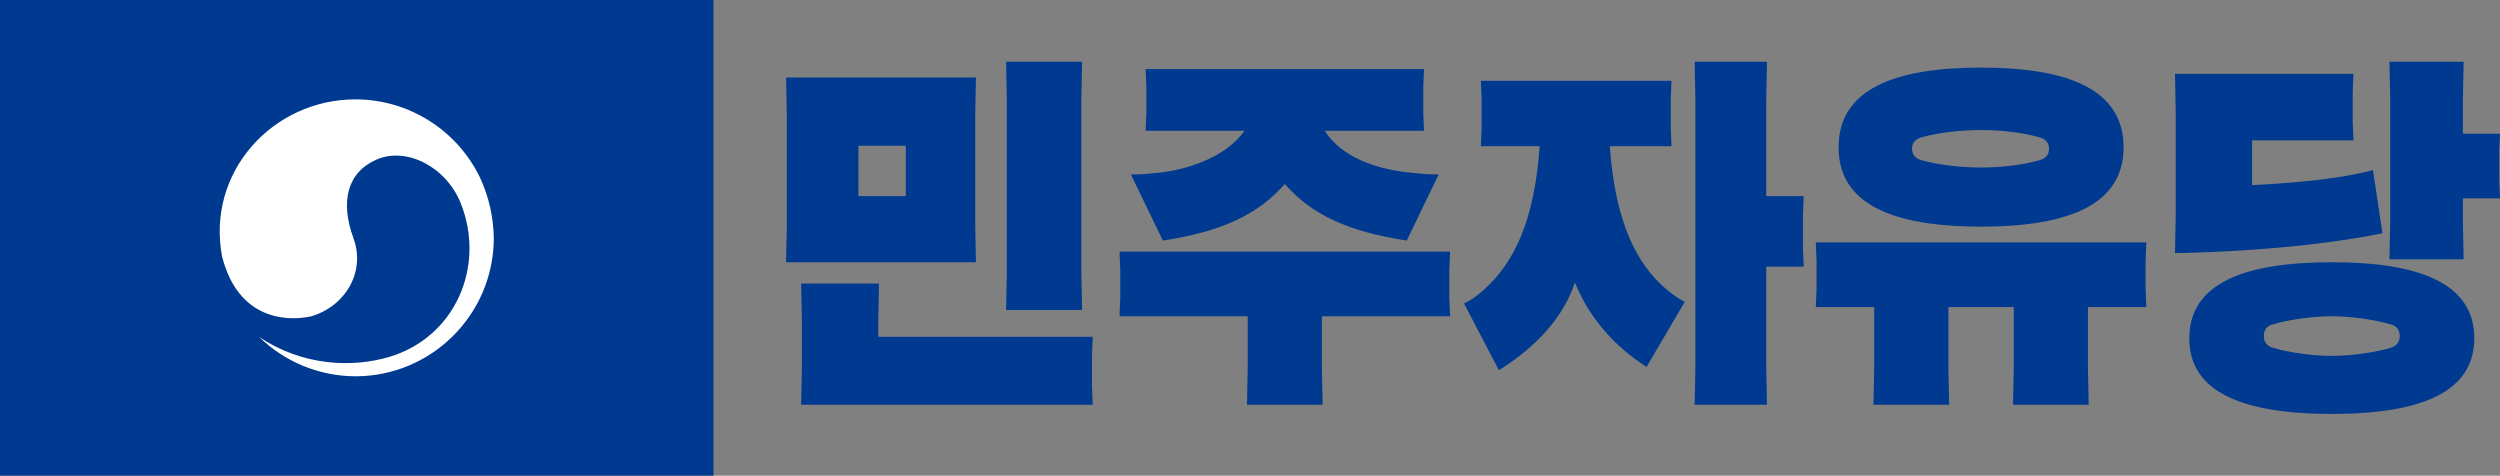
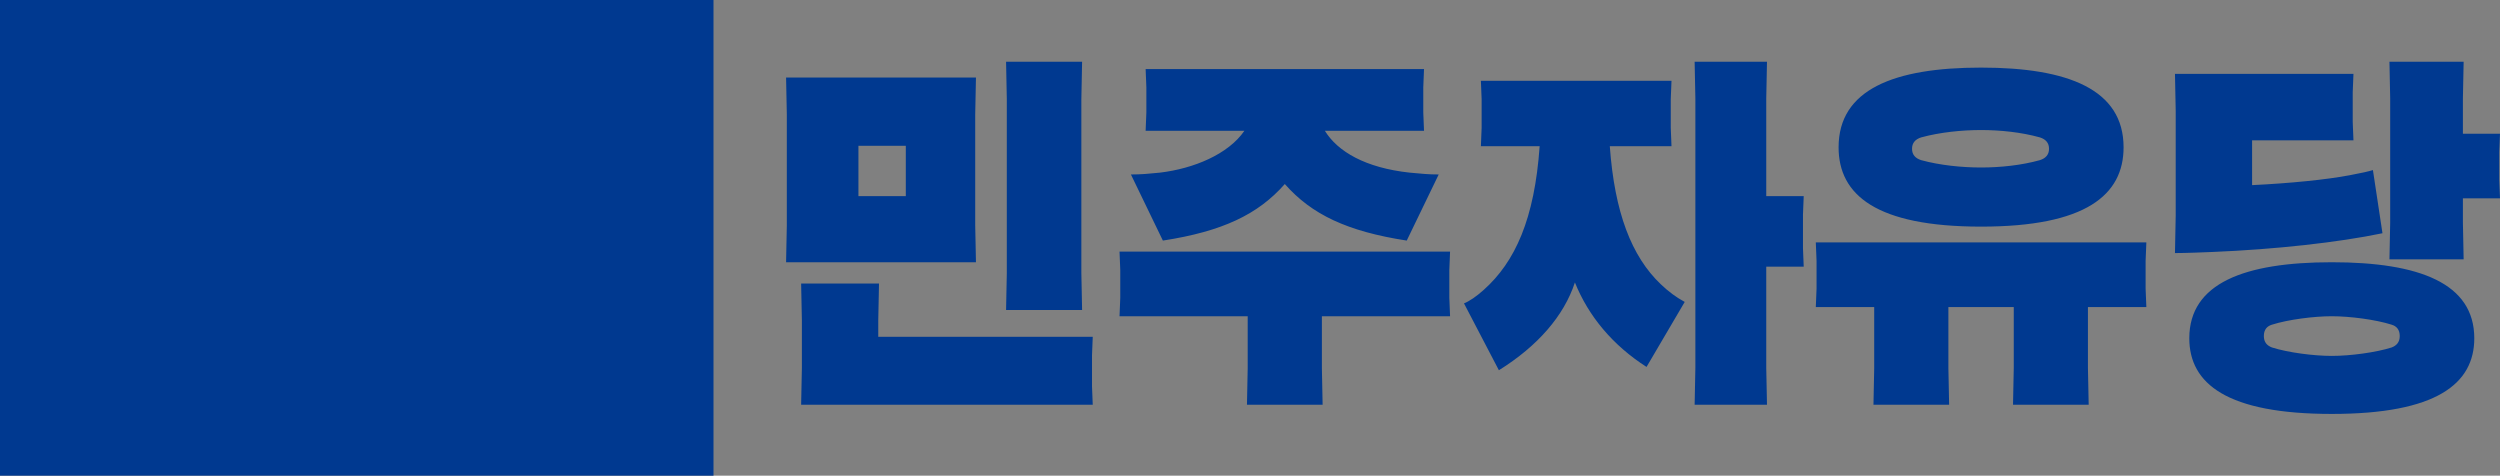
<svg xmlns="http://www.w3.org/2000/svg" xmlns:ns1="http://www.inkscape.org/namespaces/inkscape" xmlns:ns2="http://sodipodi.sourceforge.net/DTD/sodipodi-0.dtd" width="345.796mm" height="65.793mm" viewBox="0 0 345.796 65.793" version="1.1" id="svg1" ns1:version="1.3 (0e150ed6c4, 2023-07-21)" ns2:docname="민주자유당 로고2.svg" xml:space="preserve">
  <rect x="0" y="0" width="345.796" height="65.793" fill="#808080" stroke="none" />
  <path d="m 139.158,42.879 h 10.516 l -0.102,-5.08 v -24.079 l 0.102,-5.182 h -10.516 l 0.102,5.182 v 24.079 z m -30.429,-6.604 h 26.264 l -0.102,-5.08 v -15.392 l 0.102,-5.08 h -26.264 l 0.102,5.08 v 15.392 z m 10.008,-9.144 v -6.96 h 6.553 v 6.96 z m -7.925,28.854 h 40.335 l -0.102,-2.54 v -4.318 l 0.102,-2.54 h -29.667 v -2.286 l 0.102,-5.08 h -10.77 l 0.102,5.08 v 6.604 z m 49.627,-32.106 c -1.473,0.152 -2.591,0.254 -4.013,0.254 l 4.42,9.144 c 8.23,-1.27 13.157,-3.607 16.866,-7.823 3.708,4.216 8.636,6.553 16.866,7.823 l 4.42,-9.144 c -1.422,0 -2.388,-0.102 -4.013,-0.254 -6.096,-0.66 -9.957,-2.896 -11.735,-5.791 h 13.716 l -0.102,-2.54 v -3.454 l 0.102,-2.54 h -38.506 l 0.102,2.54 v 3.454 l -0.102,2.54 h 13.665 c -2.235,3.251 -7.01,5.232 -11.684,5.791 z m 40.132,19.863 -0.102,-2.54 v -3.861 l 0.102,-2.54 h -45.72 l 0.102,2.54 v 3.861 l -0.102,2.54 h 17.729 v 7.163 l -0.102,5.08 h 10.465 l -0.102,-5.08 v -7.163 z m 48.916,-6.858 -0.102,-2.54 v -4.674 l 0.102,-2.54 h -5.182 v -13.513 l 0.102,-5.08 h -10.008 l 0.102,5.08 v 37.287 l -0.102,5.08 h 10.008 l -0.102,-5.08 v -14.021 z m -26.822,-16.662 h 8.534 l -0.102,-2.54 v -3.962 l 0.102,-2.54 h -26.365 l 0.102,2.54 v 3.962 l -0.102,2.54 h 8.128 c -0.711,10.109 -3.404,16.002 -7.722,19.863 -1.016,0.914 -1.981,1.575 -2.743,1.88 l 4.826,9.246 c 5.385,-3.353 8.992,-7.518 10.516,-12.141 1.88,4.674 5.232,8.687 9.906,11.684 l 5.283,-8.992 c -1.219,-0.66 -2.235,-1.422 -3.302,-2.438 -4.064,-3.861 -6.401,-9.957 -7.061,-19.101 z m 51.355,11.125 c 14.478,0 19.71,-4.369 19.71,-10.973 0,-7.976 -7.62,-11.024 -19.71,-11.024 -12.09,0 -19.71,3.048 -19.71,11.024 0,6.604 5.232,10.973 19.71,10.973 z m -8.28,-12.344 c 2.591,-0.711 5.639,-1.016 8.28,-1.016 2.642,0 5.588,0.305 8.128,1.016 0.813,0.254 1.27,0.762 1.27,1.575 0,0.813 -0.457,1.321 -1.27,1.575 -2.54,0.711 -5.486,1.016 -8.128,1.016 -2.642,0 -5.69,-0.305 -8.28,-1.016 -0.813,-0.254 -1.27,-0.762 -1.27,-1.575 0,-0.813 0.457,-1.321 1.27,-1.575 z m 31.14,23.47 -0.102,-2.54 v -3.861 l 0.102,-2.54 h -45.72 l 0.102,2.54 v 3.861 l -0.102,2.54 h 8.077 v 8.433 l -0.102,5.08 h 10.465 l -0.102,-5.08 v -8.433 h 9.042 v 8.433 l -0.102,5.08 h 10.465 l -0.102,-5.08 v -8.433 z m 33.625,-6.604 h 10.262 l -0.102,-5.08 v -3.353 h 5.131 l -0.102,-2.54 v -3.861 l 0.102,-2.54 h -5.131 v -4.877 l 0.102,-5.08 h -10.262 l 0.102,5.08 v 17.17 z m -29.667,-0.864 c 1.473,0 4.013,-0.102 5.182,-0.152 8.687,-0.356 17.424,-1.321 23.52,-2.591 l -1.321,-8.738 c -0.66,0.203 -1.575,0.406 -3.2,0.711 -3.2,0.61 -8.23,1.118 -13.513,1.372 v -6.198 h 14.021 l -0.102,-2.54 v -4.115 l 0.102,-2.54 h -24.689 l 0.102,5.08 v 14.529 z m 21.692,22.25 c 14.478,0 19.71,-4.166 19.71,-10.465 0,-7.62 -7.62,-10.516 -19.71,-10.516 -12.09,0 -19.71,2.896 -19.71,10.516 0,6.299 5.232,10.465 19.71,10.465 z m 0,-8.026 c -2.489,0 -6.045,-0.457 -8.28,-1.168 -0.66,-0.254 -1.118,-0.711 -1.118,-1.575 0,-0.914 0.457,-1.372 1.118,-1.575 2.235,-0.711 5.791,-1.168 8.28,-1.168 2.489,0 6.045,0.457 8.28,1.168 0.66,0.203 1.118,0.66 1.118,1.575 0,0.864 -0.457,1.321 -1.118,1.575 -2.235,0.711 -5.791,1.168 -8.28,1.168 z" id="text1" style="-inkscape-font-specification:AGSuperBlackGothic;fill:#003990;fill-rule:evenodd;stroke-width:3.969;stroke-linecap:square;paint-order:fill markers stroke" aria-label="민주자유당" />
  <ns2:namedview id="namedview1" pagecolor="#ffffff" bordercolor="#000000" borderopacity="0.25" ns1:showpageshadow="2" ns1:pageopacity="0.0" ns1:pagecheckerboard="0" ns1:deskcolor="#d1d1d1" ns1:document-units="mm" ns1:zoom="0.7402988" ns1:cx="560.58446" ns1:cy="310.00996" ns1:window-width="1920" ns1:window-height="1009" ns1:window-x="-8" ns1:window-y="-8" ns1:window-maximized="1" ns1:current-layer="svg1" />
  <defs id="defs1">
-     <rect x="-368.693" y="252.163" width="1230.251" height="426.003" id="rect4" />
    <rect x="-220.181" y="-907.742" width="1063.084" height="482.238" id="rect3" />
-     <rect x="-60.175" y="-300.877" width="1147.06" height="260.268" id="rect2" />
-     <rect x="-105.363" y="368.77" width="884.778" height="433.609" id="rect1" />
  </defs>
  <g ns1:label="Layer 1" ns1:groupmode="layer" id="layer1" transform="translate(139.026,110.567)" />
  <rect style="fill:#003990;fill-opacity:1;fill-rule:evenodd;stroke:none;stroke-width:5.292;stroke-linecap:square;paint-order:stroke fill markers" id="rect266" width="98.69" height="65.793" x="0" y="0" ns1:label="rect1" />
-   <path id="path1-8" style="fill:#ffffff;fill-opacity:1;fill-rule:nonzero;stroke:none;stroke-width:0.202" ns1:label="path1" d="m 49.152,13.744 c -11.447,0.013 -20.662,10.093 -18.427,21.774 2.493,9.645 10.289,8.716 12.39,8.217 4.785,-1.476 7.453,-6.219 5.771,-10.802 -1.839,-5.017 -0.888,-9.096 3.236,-10.878 4.106,-1.774 9.598,1.019 11.613,6.072 3.465,8.689 -0.749,18.548 -9.951,21.257 -4.939,1.453 -11.845,1.323 -17.952,-2.792 3.562,3.481 8.339,5.438 13.32,5.456 10.562,-8.3e-4 19.13,-8.553 19.15,-19.116 -0.046,-2.923 -0.701,-5.825 -1.951,-8.454 -3.214,-6.568 -9.886,-10.733 -17.198,-10.735 z" ns2:nodetypes="cccccccccccc" />
</svg>